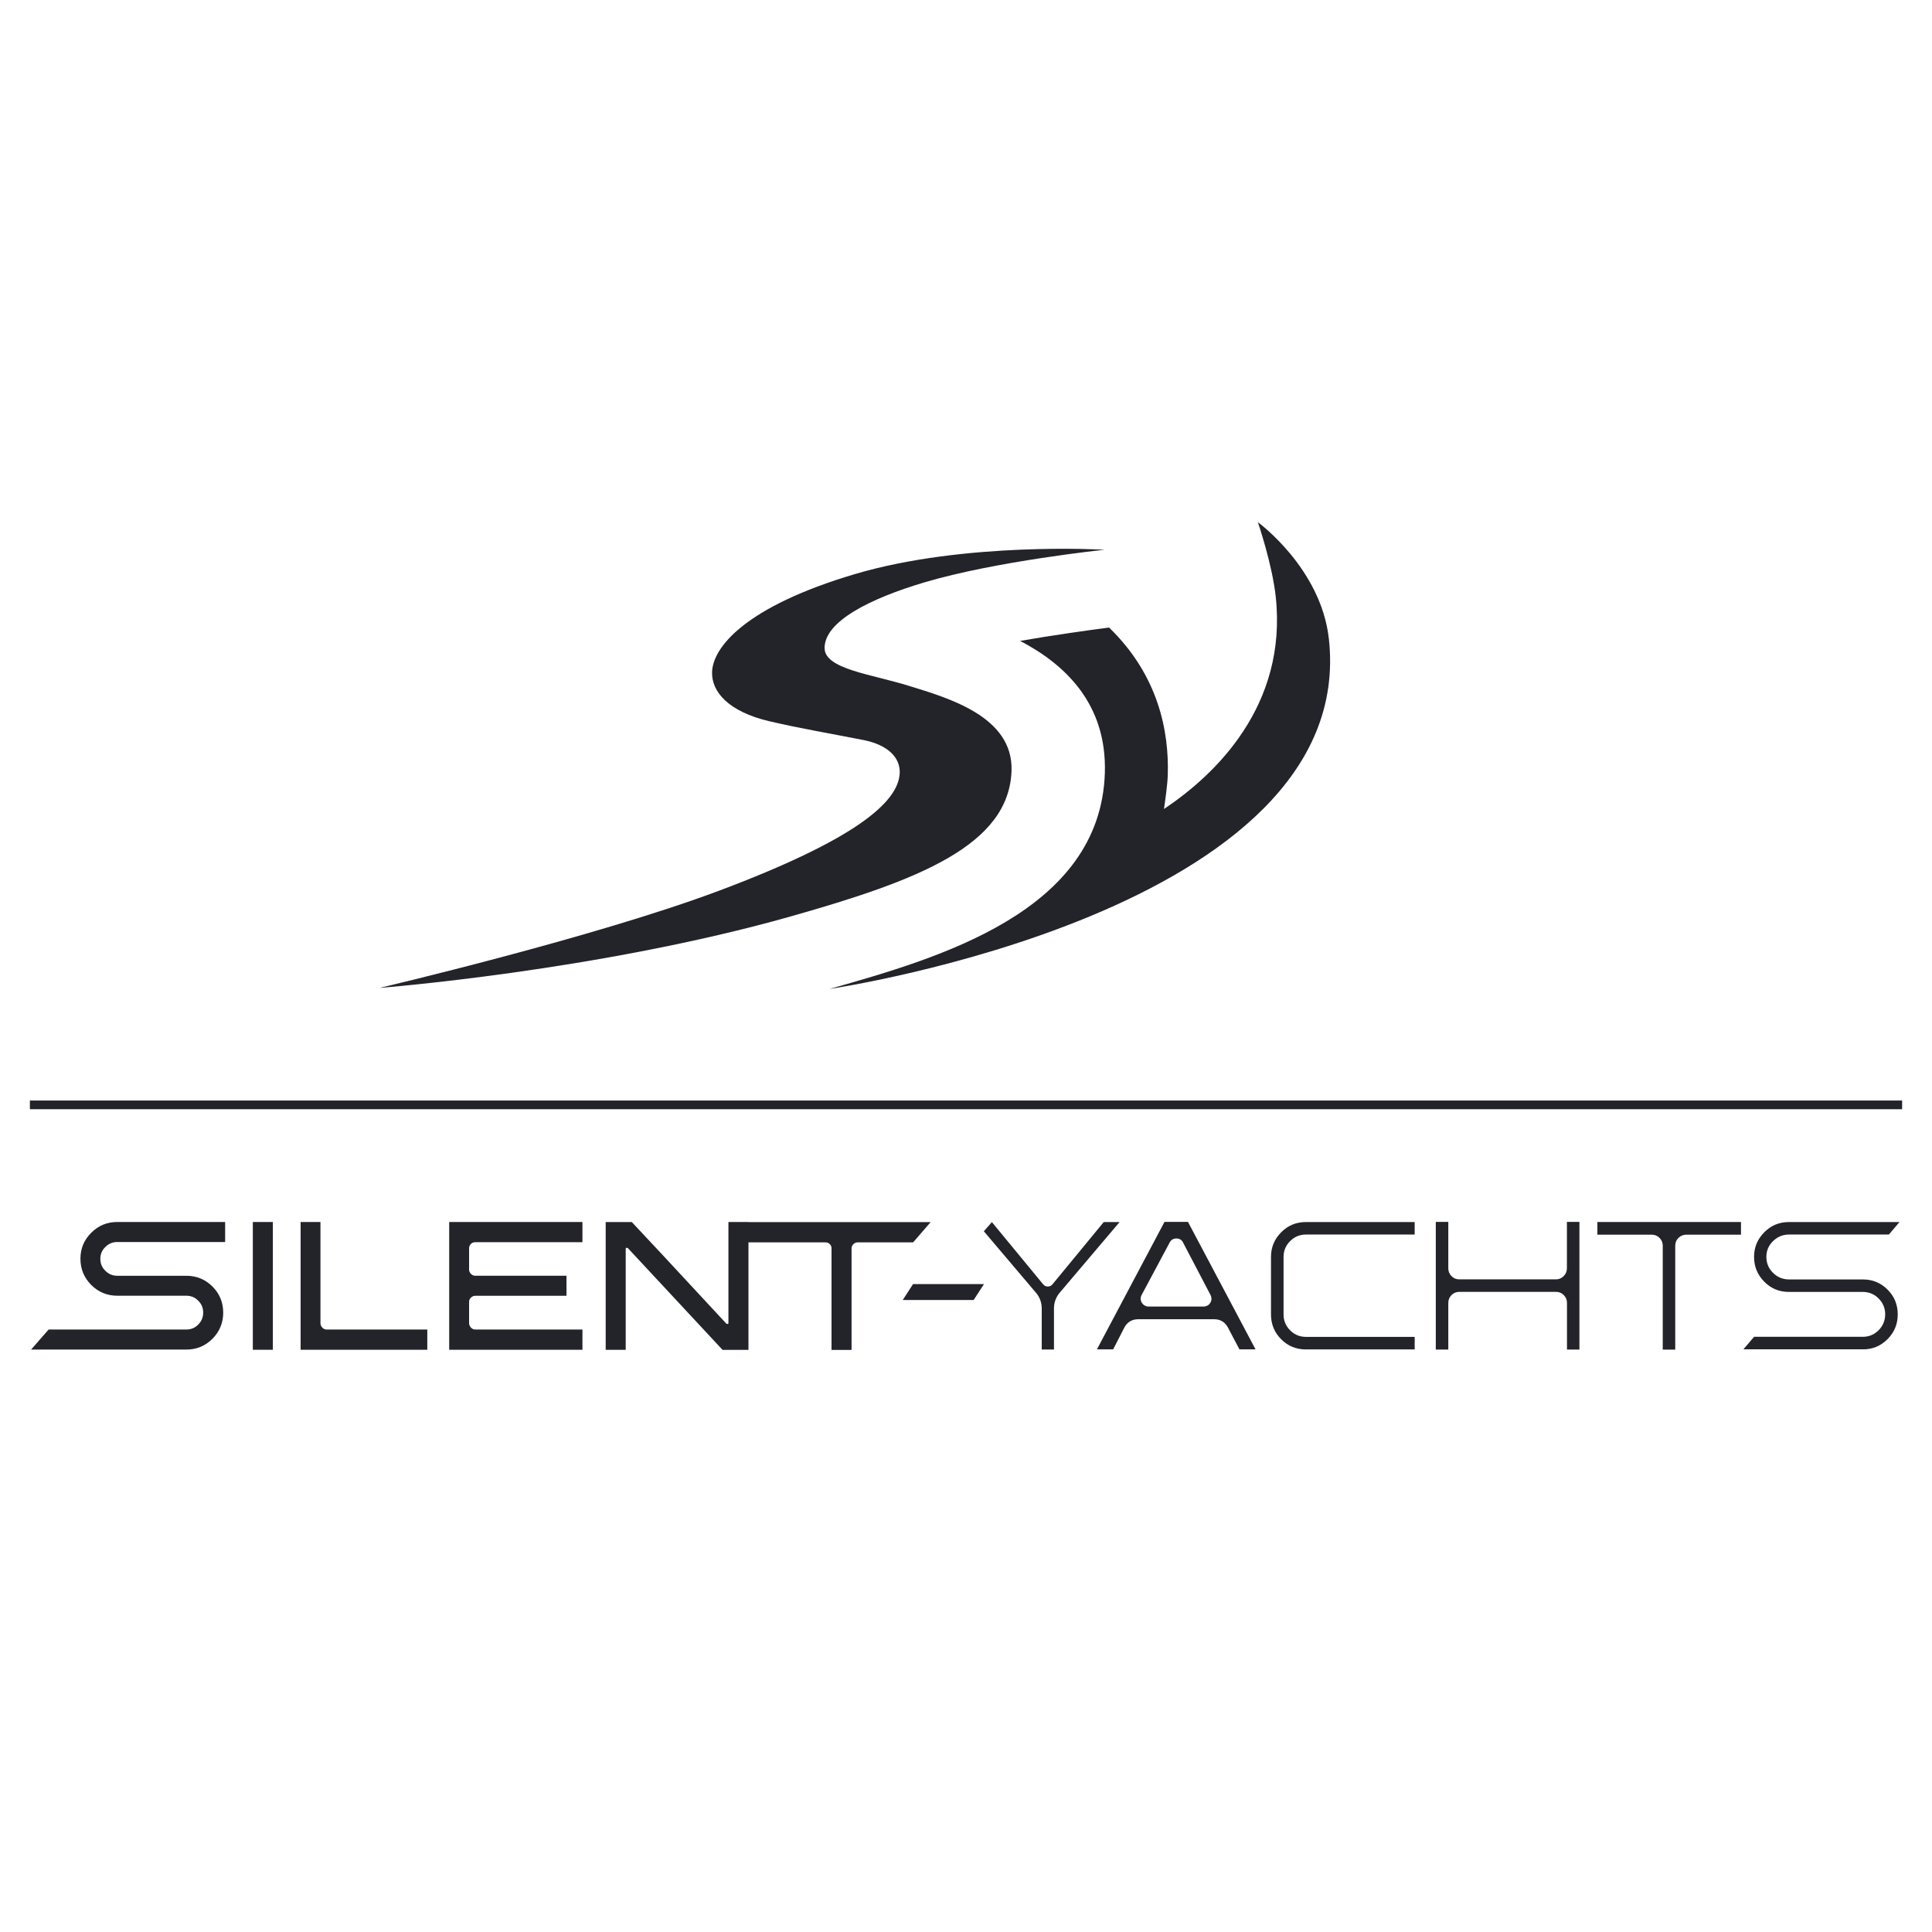
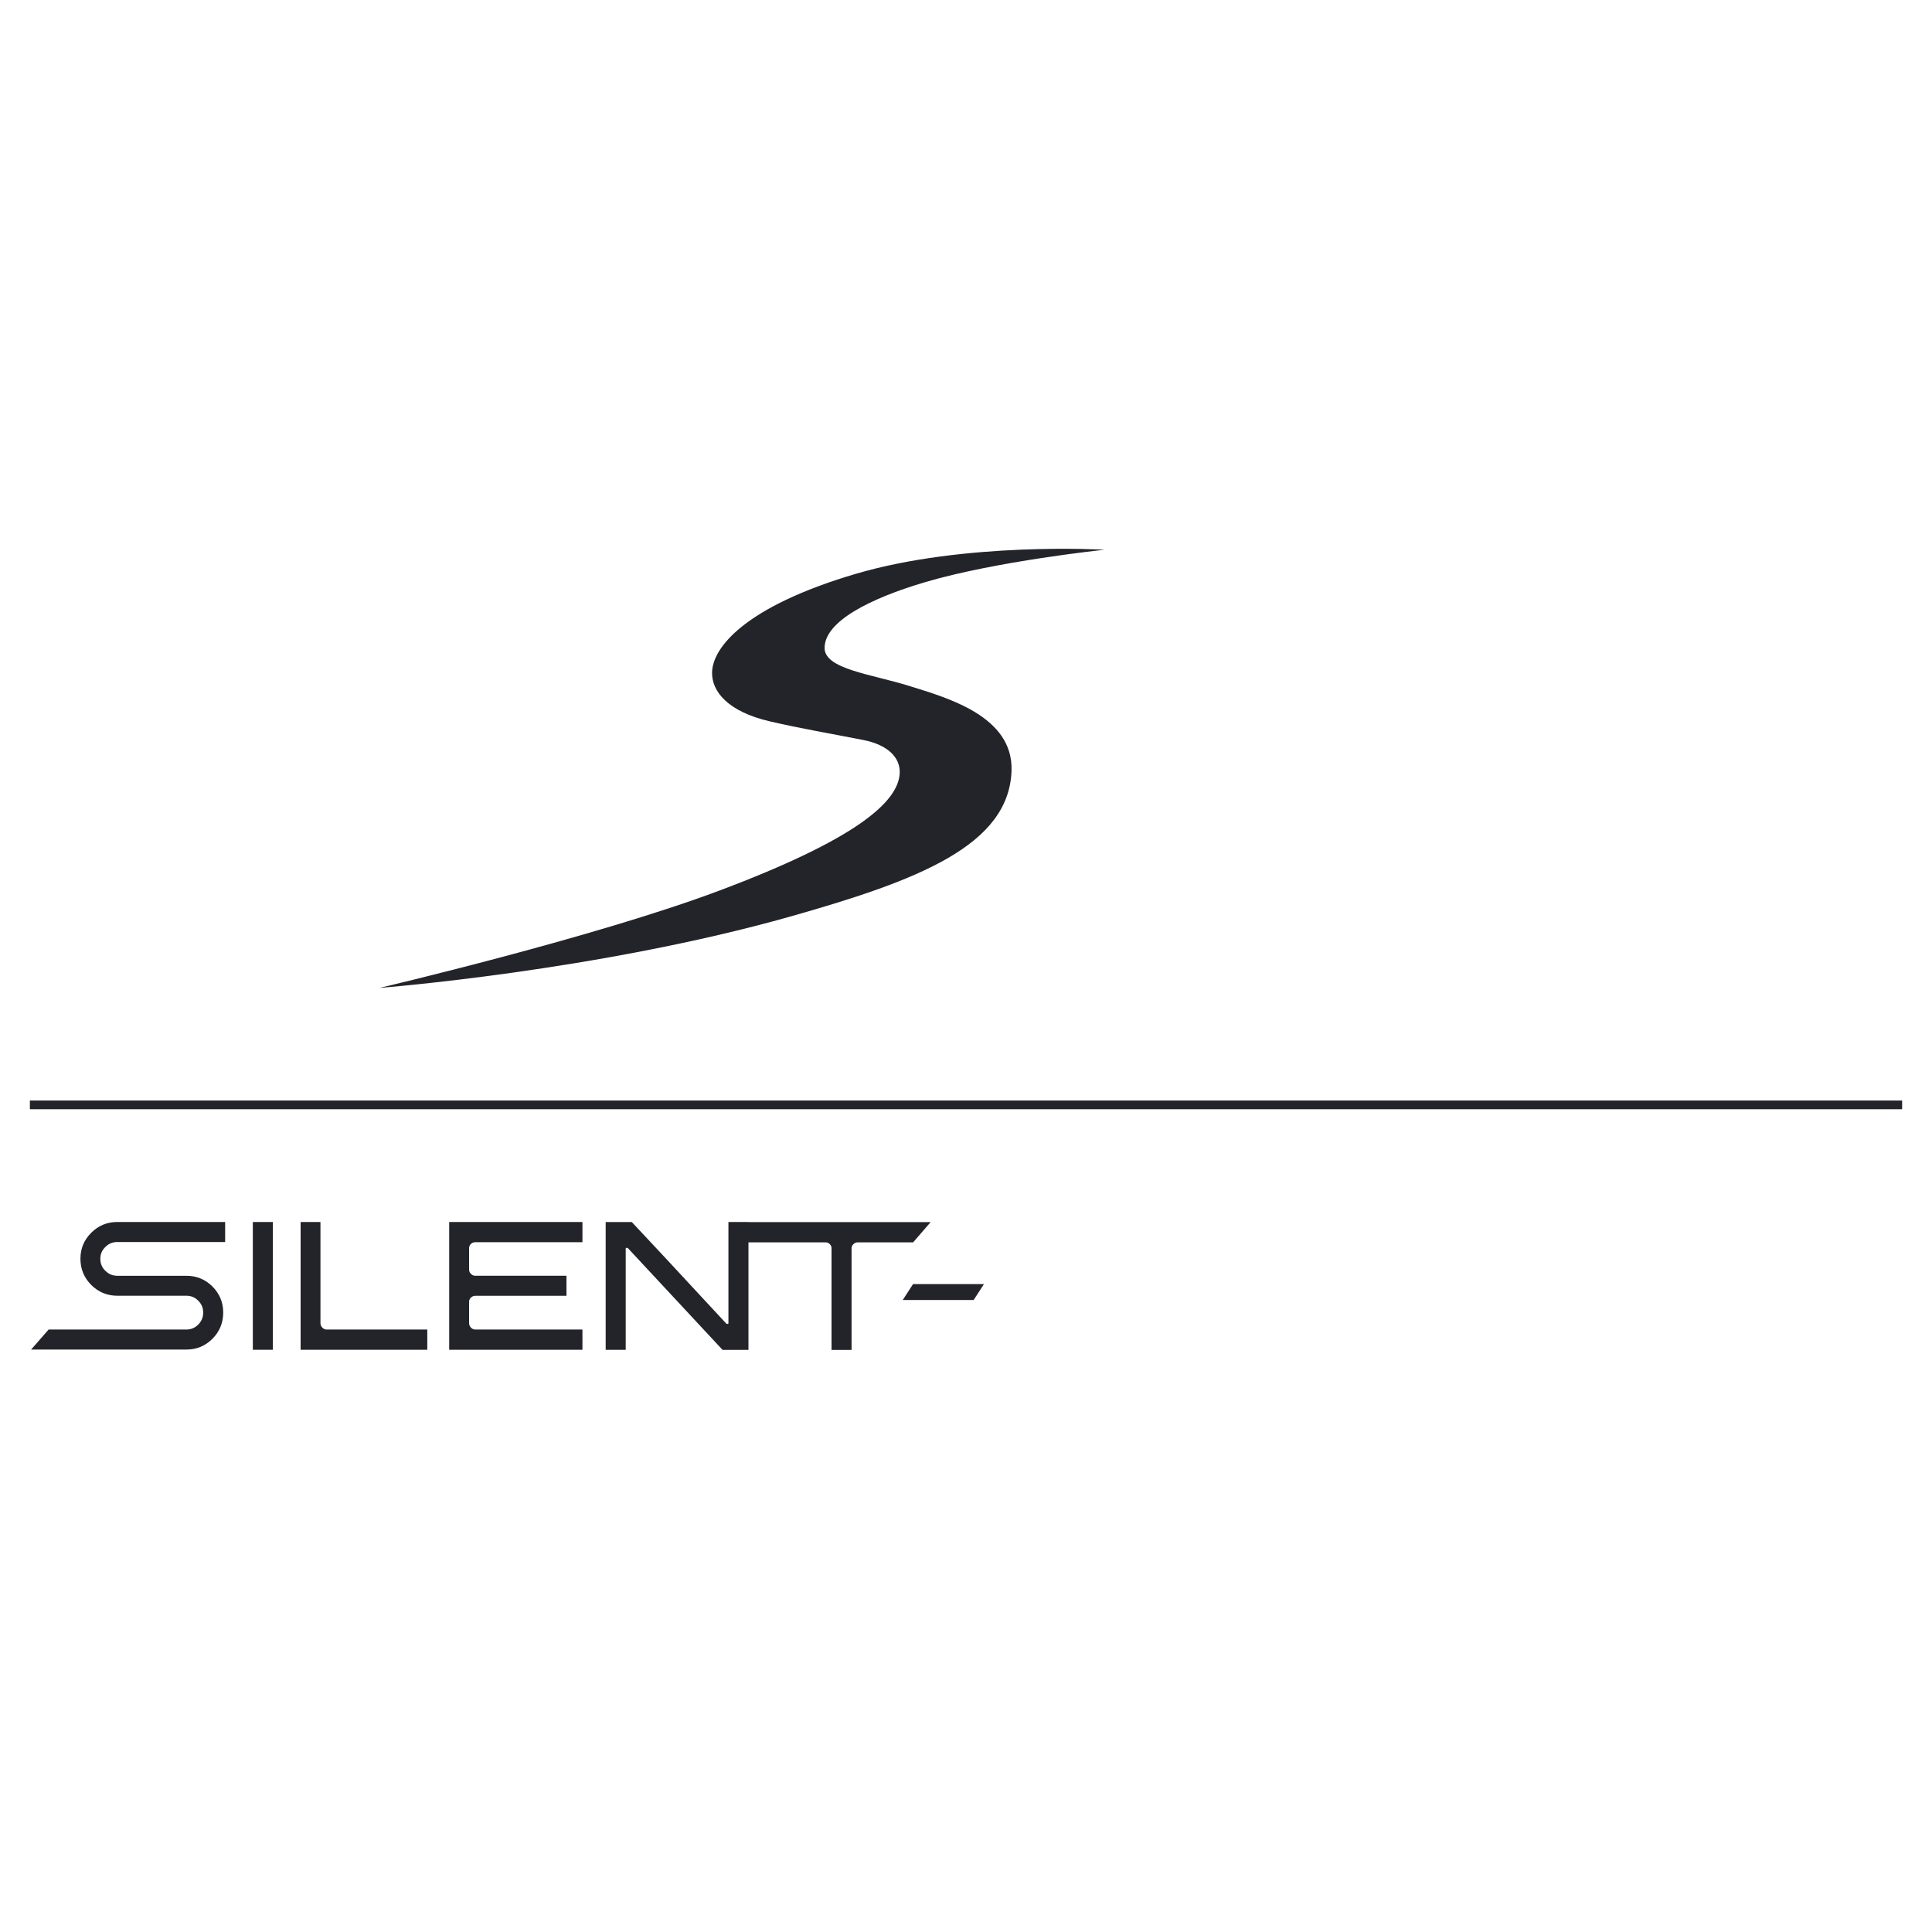
<svg xmlns="http://www.w3.org/2000/svg" id="Layer_1" data-name="Layer 1" viewBox="0 0 300 300">
  <defs>
    <style> .cls-1 { fill: #23232a; stroke-width: 0px; } </style>
  </defs>
  <path class="cls-1" d="M4.83,209.56l2.72-3.11h21.39c.72,0,1.32-.25,1.84-.77.52-.52.77-1.13.77-1.87s-.25-1.32-.77-1.84c-.51-.52-1.12-.77-1.84-.77h-10.73c-1.58,0-2.94-.57-4.05-1.68-1.11-1.12-1.67-2.48-1.67-4.06s.56-2.92,1.67-4.03c1.11-1.12,2.47-1.68,4.05-1.68h16.75v3.11h-16.75c-.72,0-1.33.25-1.85.77-.53.51-.78,1.12-.78,1.84s.25,1.35.78,1.86c.53.52,1.13.77,1.85.77h10.73c1.58,0,2.94.56,4.05,1.67,1.11,1.11,1.67,2.47,1.67,4.05s-.56,2.95-1.67,4.06c-1.11,1.12-2.47,1.68-4.05,1.68H4.83ZM42.37,209.59v-19.84h-3.11v19.84h3.11ZM66.35,209.59v-3.14h-15.63c-.26,0-.48-.1-.67-.3-.2-.2-.29-.44-.29-.72v-15.68h-3.08v19.84h19.68ZM90.44,209.59v-3.14h-16.64c-.26,0-.48-.1-.67-.3-.2-.2-.29-.44-.29-.72v-3.26c0-.28.09-.5.29-.68.19-.19.42-.28.68-.28h14.15v-3.11h-14.15c-.26,0-.48-.09-.68-.29-.19-.19-.29-.41-.29-.67v-3.31c0-.26.09-.48.27-.66.19-.19.41-.28.69-.28h16.64v-3.14h-20.69v19.84h20.69ZM116.22,189.75h-3.11v15.66c0,.13-.02.17-.1.17-.05,0-.12-.01-.21-.03-8.09-8.73-12.95-13.96-14.6-15.69l-.1-.1h-4.05v19.84h3.11v-15.68c0-.11.01-.16.12-.16.05,0,.11.01.2.03l14.72,15.82h4.02v-16.7h11.97c.26,0,.47.09.66.28.19.18.27.4.27.66v15.77h3.11v-15.77c0-.26.09-.47.29-.66.19-.19.41-.28.68-.28h8.59l2.72-3.14h-28.29Z" />
-   <path class="cls-1" d="M161.76,209.56v-6.38c0-.92-.3-1.74-.9-2.45l-8.09-9.54,1.25-1.42,7.97,9.67c.19.22.43.33.7.33.3,0,.55-.11.73-.33l7.97-9.68h2.46l-9.29,10.96c-.6.71-.9,1.53-.9,2.45v6.38h-1.91ZM194.96,209.53c-6.57-12.4-9.9-18.68-10.49-19.79h-3.65c-3.54,6.67-7.04,13.26-10.49,19.79h2.52l1.72-3.35c.45-.88,1.19-1.33,2.18-1.33h11.79c.97,0,1.7.45,2.15,1.32.93,1.78,1.52,2.9,1.77,3.36h2.5ZM183.7,192.93l4.24,8.1c.29.55.17.99,0,1.26-.16.27-.48.59-1.1.59h-8.45c-.47,0-.85-.21-1.09-.6-.24-.4-.24-.83,0-1.25l4.33-8.1c.21-.41.57-.62,1.04-.62s.82.21,1.04.62ZM219.67,209.53v-1.94h-16.89c-.95,0-1.78-.34-2.45-1.02-.68-.68-1.02-1.5-1.02-2.45v-8.95c0-.95.34-1.77,1.02-2.45.68-.68,1.5-1.02,2.45-1.02h16.89v-1.94h-16.89c-1.52,0-2.77.52-3.84,1.59-1.06,1.08-1.58,2.33-1.58,3.82v8.95c0,1.5.53,2.79,1.58,3.84,1.06,1.06,2.32,1.58,3.84,1.58h16.89ZM245.25,209.56v-19.82h-1.94v7.2c0,.46-.16.87-.49,1.2-.33.34-.73.52-1.2.52h-15.04c-.47,0-.87-.17-1.2-.51-.33-.34-.49-.74-.49-1.21v-7.2h-1.94v19.82h1.94v-7.26c0-.47.17-.87.5-1.2.33-.33.73-.5,1.2-.5h15.04c.46,0,.87.17,1.19.5.33.33.5.73.5,1.2v7.26h1.94ZM260.13,209.56v-16.15c0-.47.17-.87.51-1.2.34-.33.75-.49,1.21-.49h8.49v-1.97h-22.3v1.97h8.46c.46,0,.87.17,1.19.5.33.33.5.73.5,1.2v16.15h1.94ZM289.26,209.53c1.52,0,2.77-.52,3.84-1.59,1.06-1.07,1.58-2.34,1.58-3.85s-.53-2.79-1.58-3.84-2.32-1.58-3.84-1.58h-11.47c-.95,0-1.78-.34-2.47-1.02-.69-.68-1.04-1.51-1.04-2.48s.35-1.78,1.04-2.45c.69-.68,1.52-1.02,2.47-1.02h15.51l1.65-1.94h-17.16c-1.52,0-2.77.52-3.84,1.59-1.06,1.08-1.58,2.33-1.58,3.82s.52,2.78,1.58,3.85c1.06,1.07,2.32,1.59,3.84,1.59h11.47c.95,0,1.78.34,2.45,1.02.68.68,1.02,1.5,1.02,2.45s-.34,1.8-1.02,2.48-1.5,1.02-2.45,1.02h-16.89l-1.65,1.94h18.53Z" />
  <polygon class="cls-1" points="140.18 201.86 151.19 201.86 152.79 199.39 141.78 199.39 140.18 201.86" />
  <rect class="cls-1" x="4.64" y="170.89" width="290.72" height="1.35" />
  <g>
    <path class="cls-1" d="M171.45,85.36s-21.58-1.28-38.65,3.77c-17.07,5.05-22.1,11.37-22.23,15.21-.1,3.04,2.49,6.16,8.92,7.66,4.85,1.13,9.65,1.94,14.53,2.9,3.89.76,5.76,2.76,5.69,5.09-.15,4.61-7.03,10.42-28.03,18.31-19.38,7.28-52.74,15.1-52.74,15.1,0,0,33.92-2.62,63.92-11.12,19.66-5.57,33.84-10.99,34.21-22.62.27-8.44-9.96-11.3-15.83-13.13-5.87-1.84-13.21-2.62-13.2-5.91,0-4.12,7.01-7.67,15.57-10.21,11.07-3.28,27.84-5.04,27.84-5.04Z" />
-     <path class="cls-1" d="M195.33,81.11s2.21,6.46,2.76,11.49c1.86,16.98-9.41,27.73-17.35,33.02.2-1.38.55-3.79.59-5.27.22-6.76-1.45-15.5-9.12-22.91-3.33.44-8.82,1.21-13.81,2.08l.1.05c6.74,3.55,13.4,9.61,13.06,20.46-.69,21.62-26,28.79-42.74,33.53,0,0,82.17-12.04,77.53-54.34-1.21-10.99-11.01-18.12-11.01-18.12Z" />
  </g>
</svg>